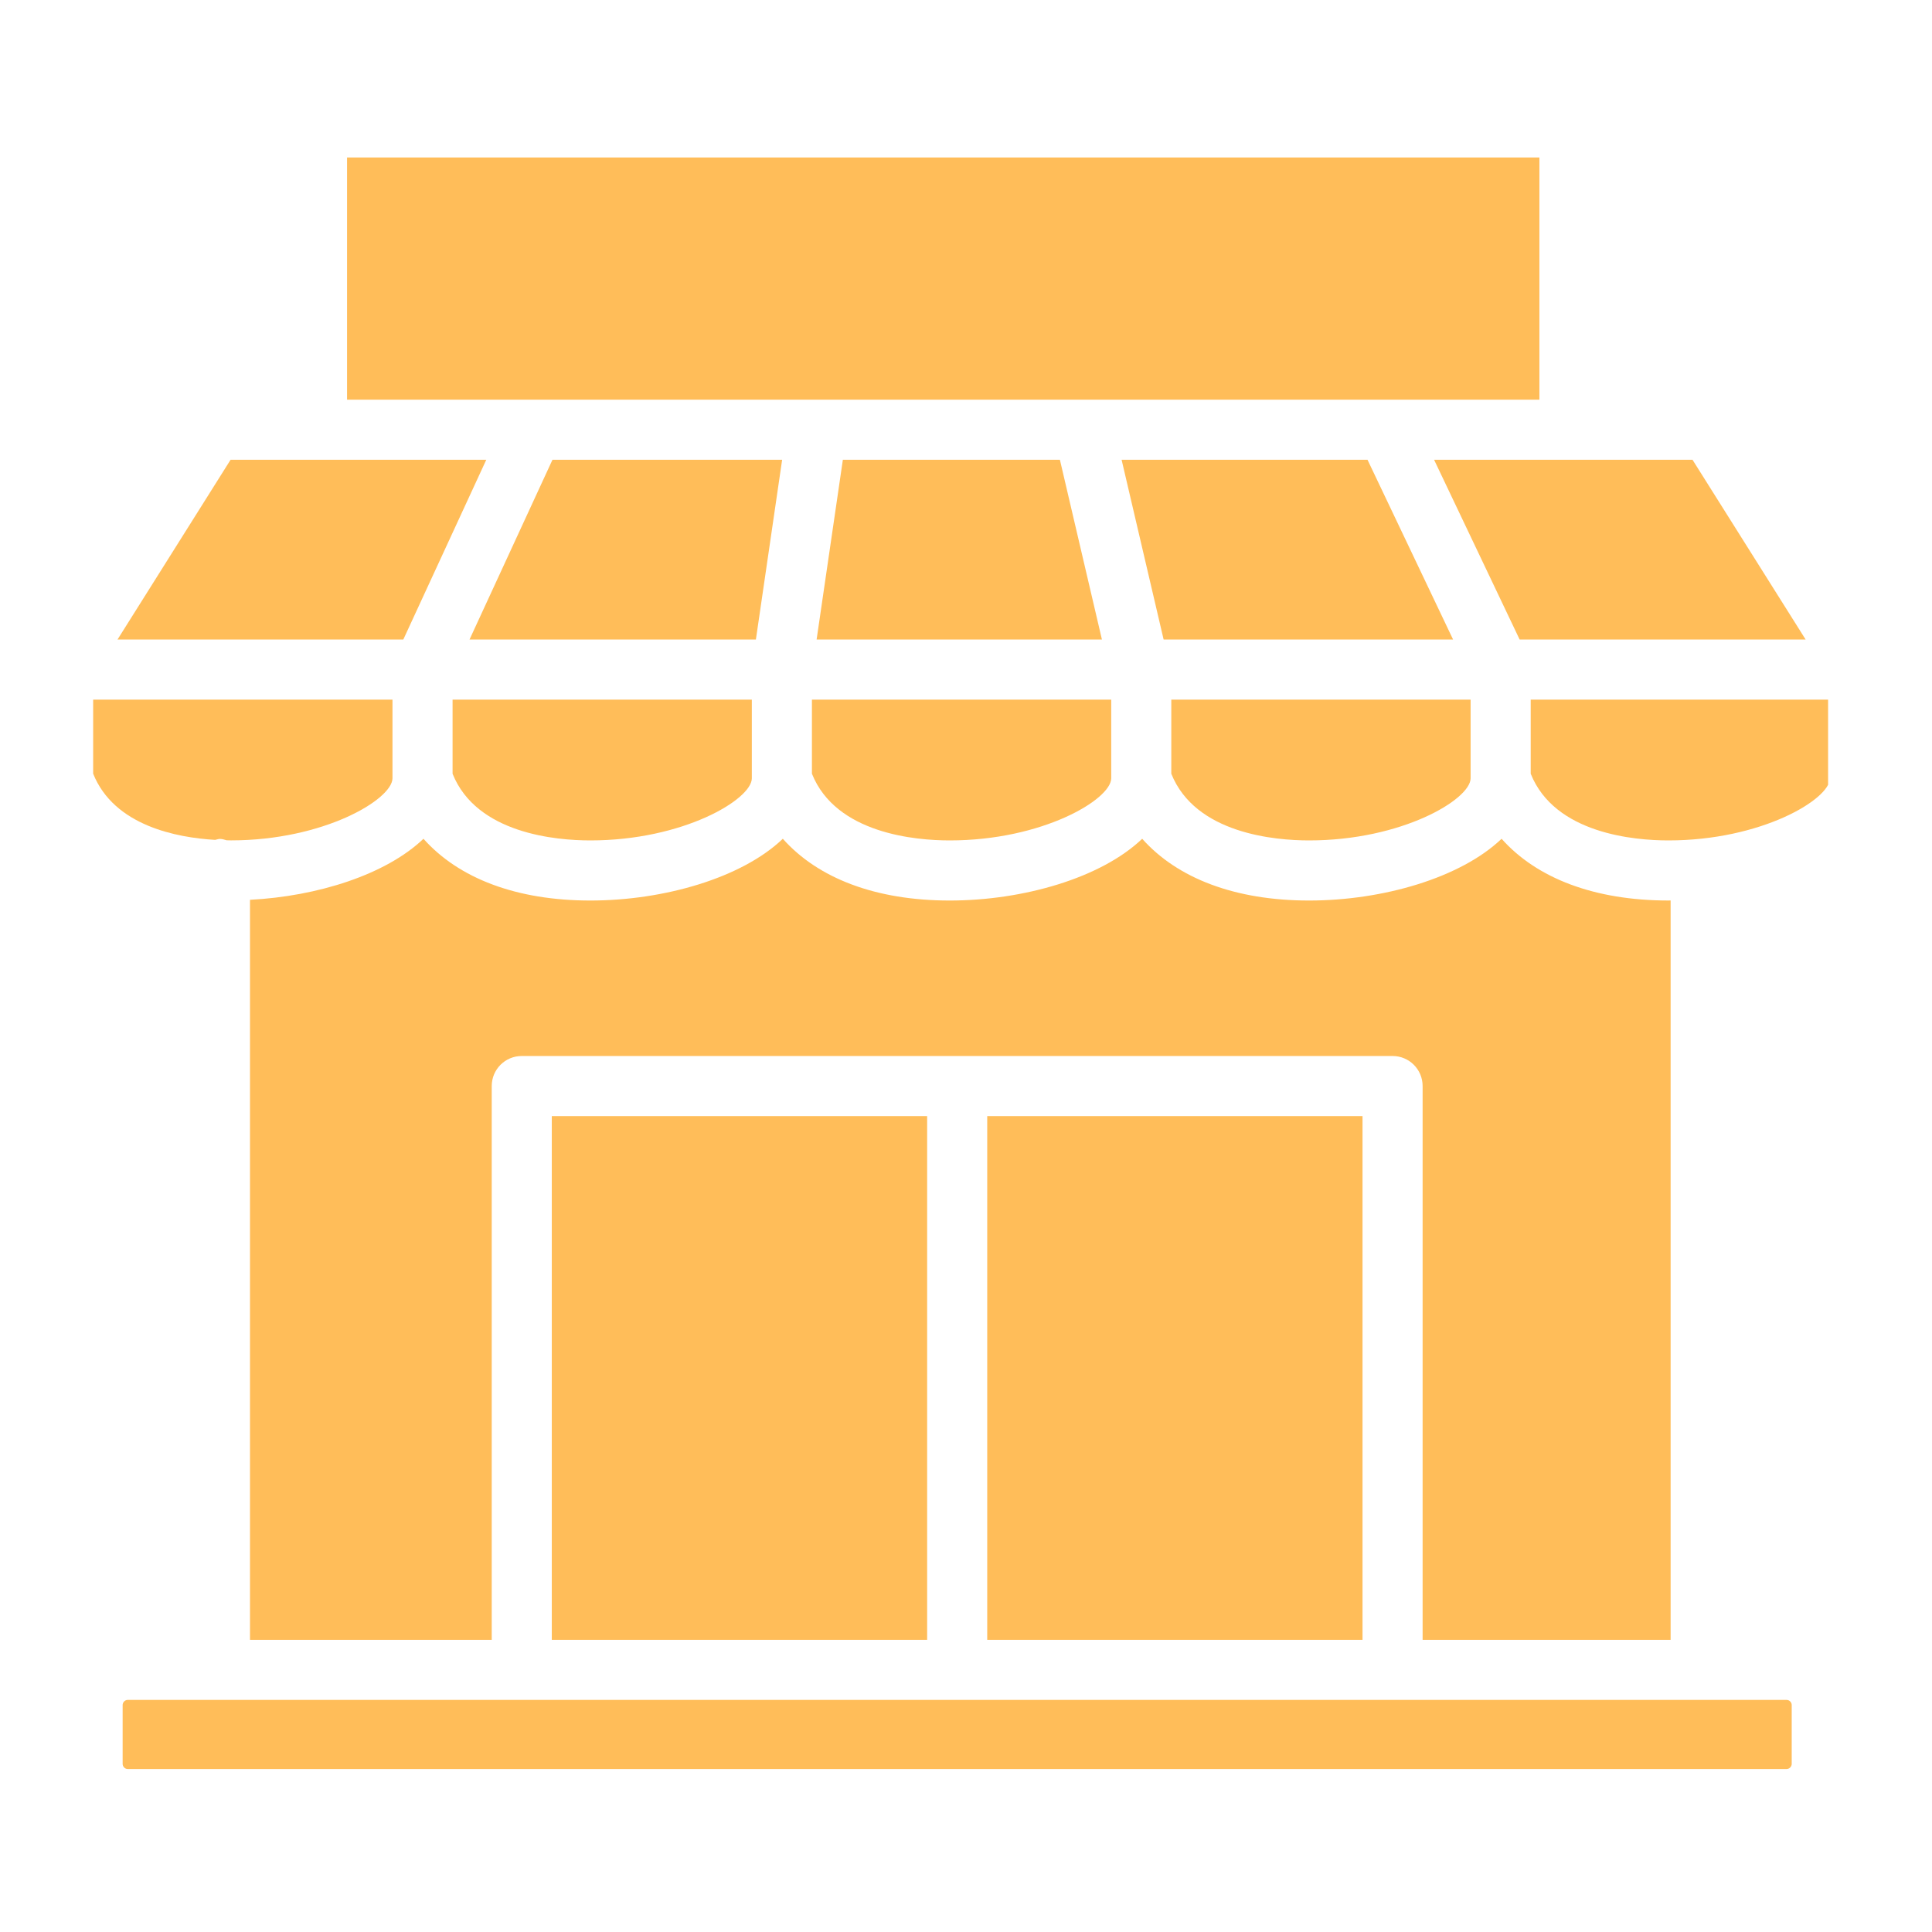
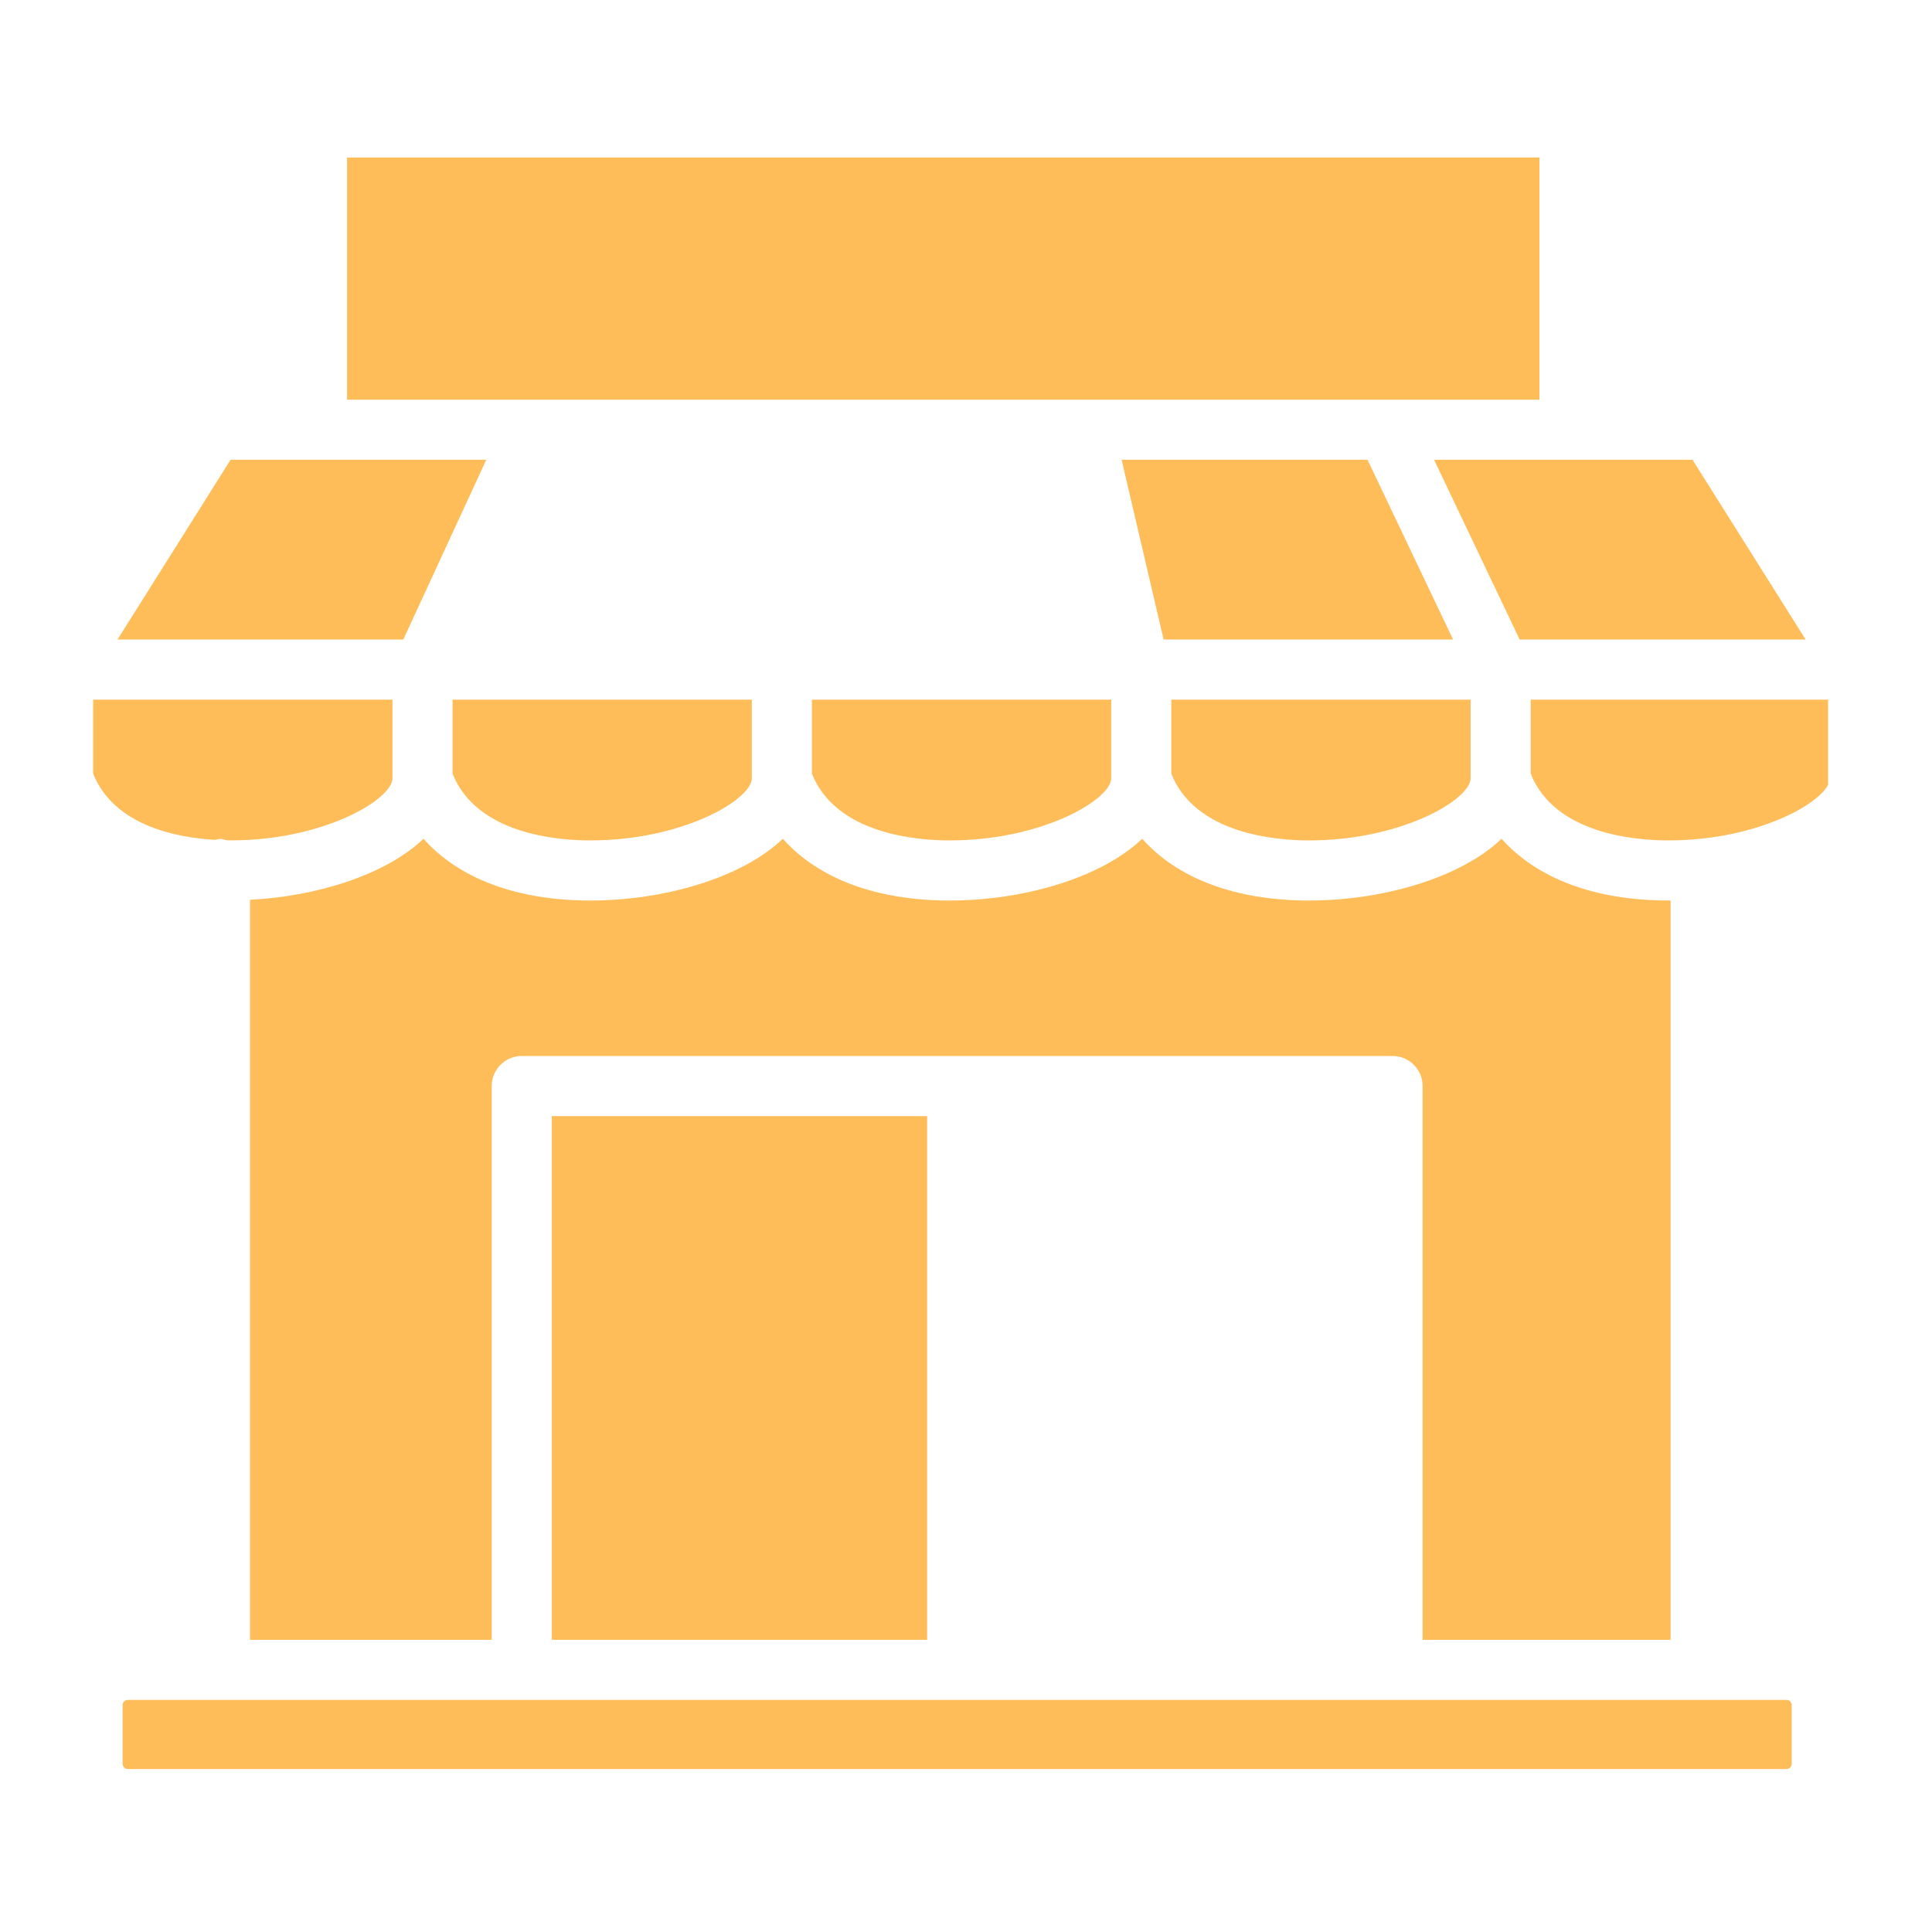
<svg xmlns="http://www.w3.org/2000/svg" width="500" viewBox="0 0 375 375" height="500" preserveAspectRatio="xMidYMid meet">
  <defs>
    <clipPath id="fc13cbb06d">
      <path d="M 297 135 L 354.832 135 L 354.832 164 L 297 164 Z M 297 135 " clip-rule="nonzero" />
    </clipPath>
    <clipPath id="8a41ec8270">
      <path d="M 18.082 135 L 77 135 L 77 164 L 18.082 164 Z M 18.082 135 " clip-rule="nonzero" />
    </clipPath>
  </defs>
  <path fill="#ffbd59" d="M 107.102 216.633 L 179.957 216.633 L 179.957 318.289 L 107.102 318.289 Z M 107.102 216.633 " fill-opacity="1" fill-rule="nonzero" />
-   <path fill="#ffbd59" d="M 191.621 216.633 L 264.465 216.633 L 264.465 318.289 L 191.621 318.289 Z M 191.621 216.633 " fill-opacity="1" fill-rule="nonzero" />
  <path fill="#ffbd59" d="M 291.457 162.805 C 283.496 170.41 268.363 174.793 254.09 174.793 C 239.785 174.793 228.551 170.504 221.699 162.805 C 213.738 170.41 198.613 174.793 184.336 174.793 C 170.027 174.793 158.801 170.504 151.945 162.805 C 143.996 170.41 128.863 174.793 114.586 174.793 C 100.285 174.793 89.047 170.504 82.195 162.805 C 74.918 169.758 61.652 173.973 48.523 174.652 L 48.523 318.289 L 95.445 318.289 L 95.445 210.797 C 95.445 207.578 98.051 204.969 101.273 204.969 L 270.297 204.969 C 273.523 204.969 276.129 207.578 276.129 210.797 L 276.129 318.289 L 324.266 318.289 L 324.266 174.777 C 324.129 174.777 323.98 174.789 323.844 174.789 C 309.547 174.789 298.305 170.504 291.457 162.805 Z M 291.457 162.805 " fill-opacity="1" fill-rule="nonzero" />
  <path fill="#ffbd59" d="M 24.777 329.953 C 24.262 329.953 23.805 330.41 23.805 330.938 L 23.805 342.383 C 23.805 342.902 24.262 343.367 24.777 343.367 L 346.797 343.367 C 347.301 343.367 347.77 342.898 347.77 342.383 L 347.77 330.938 C 347.77 330.414 347.316 329.953 346.797 329.953 Z M 24.777 329.953 " fill-opacity="1" fill-rule="nonzero" />
  <g clip-path="url(#fc13cbb06d)">
    <path fill="#ffbd59" d="M 297.109 150.18 C 301.773 161.84 317.277 163.125 323.84 163.125 C 341.801 163.125 355.105 155.215 355.195 151.09 L 355.195 135.797 L 297.109 135.797 Z M 297.109 150.18 " fill-opacity="1" fill-rule="nonzero" />
  </g>
  <path fill="#ffbd59" d="M 227.348 150.18 C 232.016 161.84 247.523 163.125 254.09 163.125 C 272.059 163.125 285.359 155.215 285.445 151.098 L 285.445 135.801 L 227.348 135.801 Z M 227.348 150.18 " fill-opacity="1" fill-rule="nonzero" />
  <path fill="#ffbd59" d="M 184.336 163.125 C 202.305 163.125 215.598 155.215 215.688 151.098 L 215.688 135.797 L 157.594 135.797 L 157.594 150.18 C 162.266 161.84 177.773 163.125 184.336 163.125 Z M 184.336 163.125 " fill-opacity="1" fill-rule="nonzero" />
  <path fill="#ffbd59" d="M 114.586 163.125 C 132.555 163.125 145.844 155.215 145.93 151.102 L 145.93 135.801 L 87.844 135.801 L 87.844 150.184 C 92.516 161.84 108.016 163.125 114.586 163.125 Z M 114.586 163.125 " fill-opacity="1" fill-rule="nonzero" />
  <g clip-path="url(#8a41ec8270)">
    <path fill="#ffbd59" d="M 18.082 150.172 C 22.141 160.281 34.297 162.586 41.758 163.02 C 42.078 162.965 42.355 162.832 42.691 162.832 C 43.156 162.832 43.566 162.992 43.996 163.098 C 44.27 163.098 44.598 163.117 44.836 163.117 C 62.801 163.117 76.094 155.207 76.18 151.09 L 76.18 135.797 L 18.082 135.797 Z M 18.082 150.172 " fill-opacity="1" fill-rule="nonzero" />
  </g>
  <path fill="#ffbd59" d="M 22.809 124.133 L 78.281 124.133 L 94.387 89.242 L 44.754 89.242 Z M 22.809 124.133 " fill-opacity="1" fill-rule="nonzero" />
-   <path fill="#ffbd59" d="M 107.234 89.242 L 91.133 124.133 L 146.719 124.133 L 151.812 89.242 Z M 107.234 89.242 " fill-opacity="1" fill-rule="nonzero" />
-   <path fill="#ffbd59" d="M 163.598 89.242 L 158.504 124.133 L 213.883 124.133 L 205.727 89.242 Z M 163.598 89.242 " fill-opacity="1" fill-rule="nonzero" />
  <path fill="#ffbd59" d="M 217.703 89.242 L 225.859 124.133 L 282.043 124.133 L 265.434 89.242 Z M 217.703 89.242 " fill-opacity="1" fill-rule="nonzero" />
  <path fill="#ffbd59" d="M 278.355 89.242 L 294.961 124.133 L 350.473 124.133 L 328.516 89.242 Z M 278.355 89.242 " fill-opacity="1" fill-rule="nonzero" />
  <path fill="#ffbd59" d="M 67.363 30.566 L 298.797 30.566 L 298.797 77.578 L 67.363 77.578 Z M 67.363 30.566 " fill-opacity="1" fill-rule="nonzero" />
</svg>